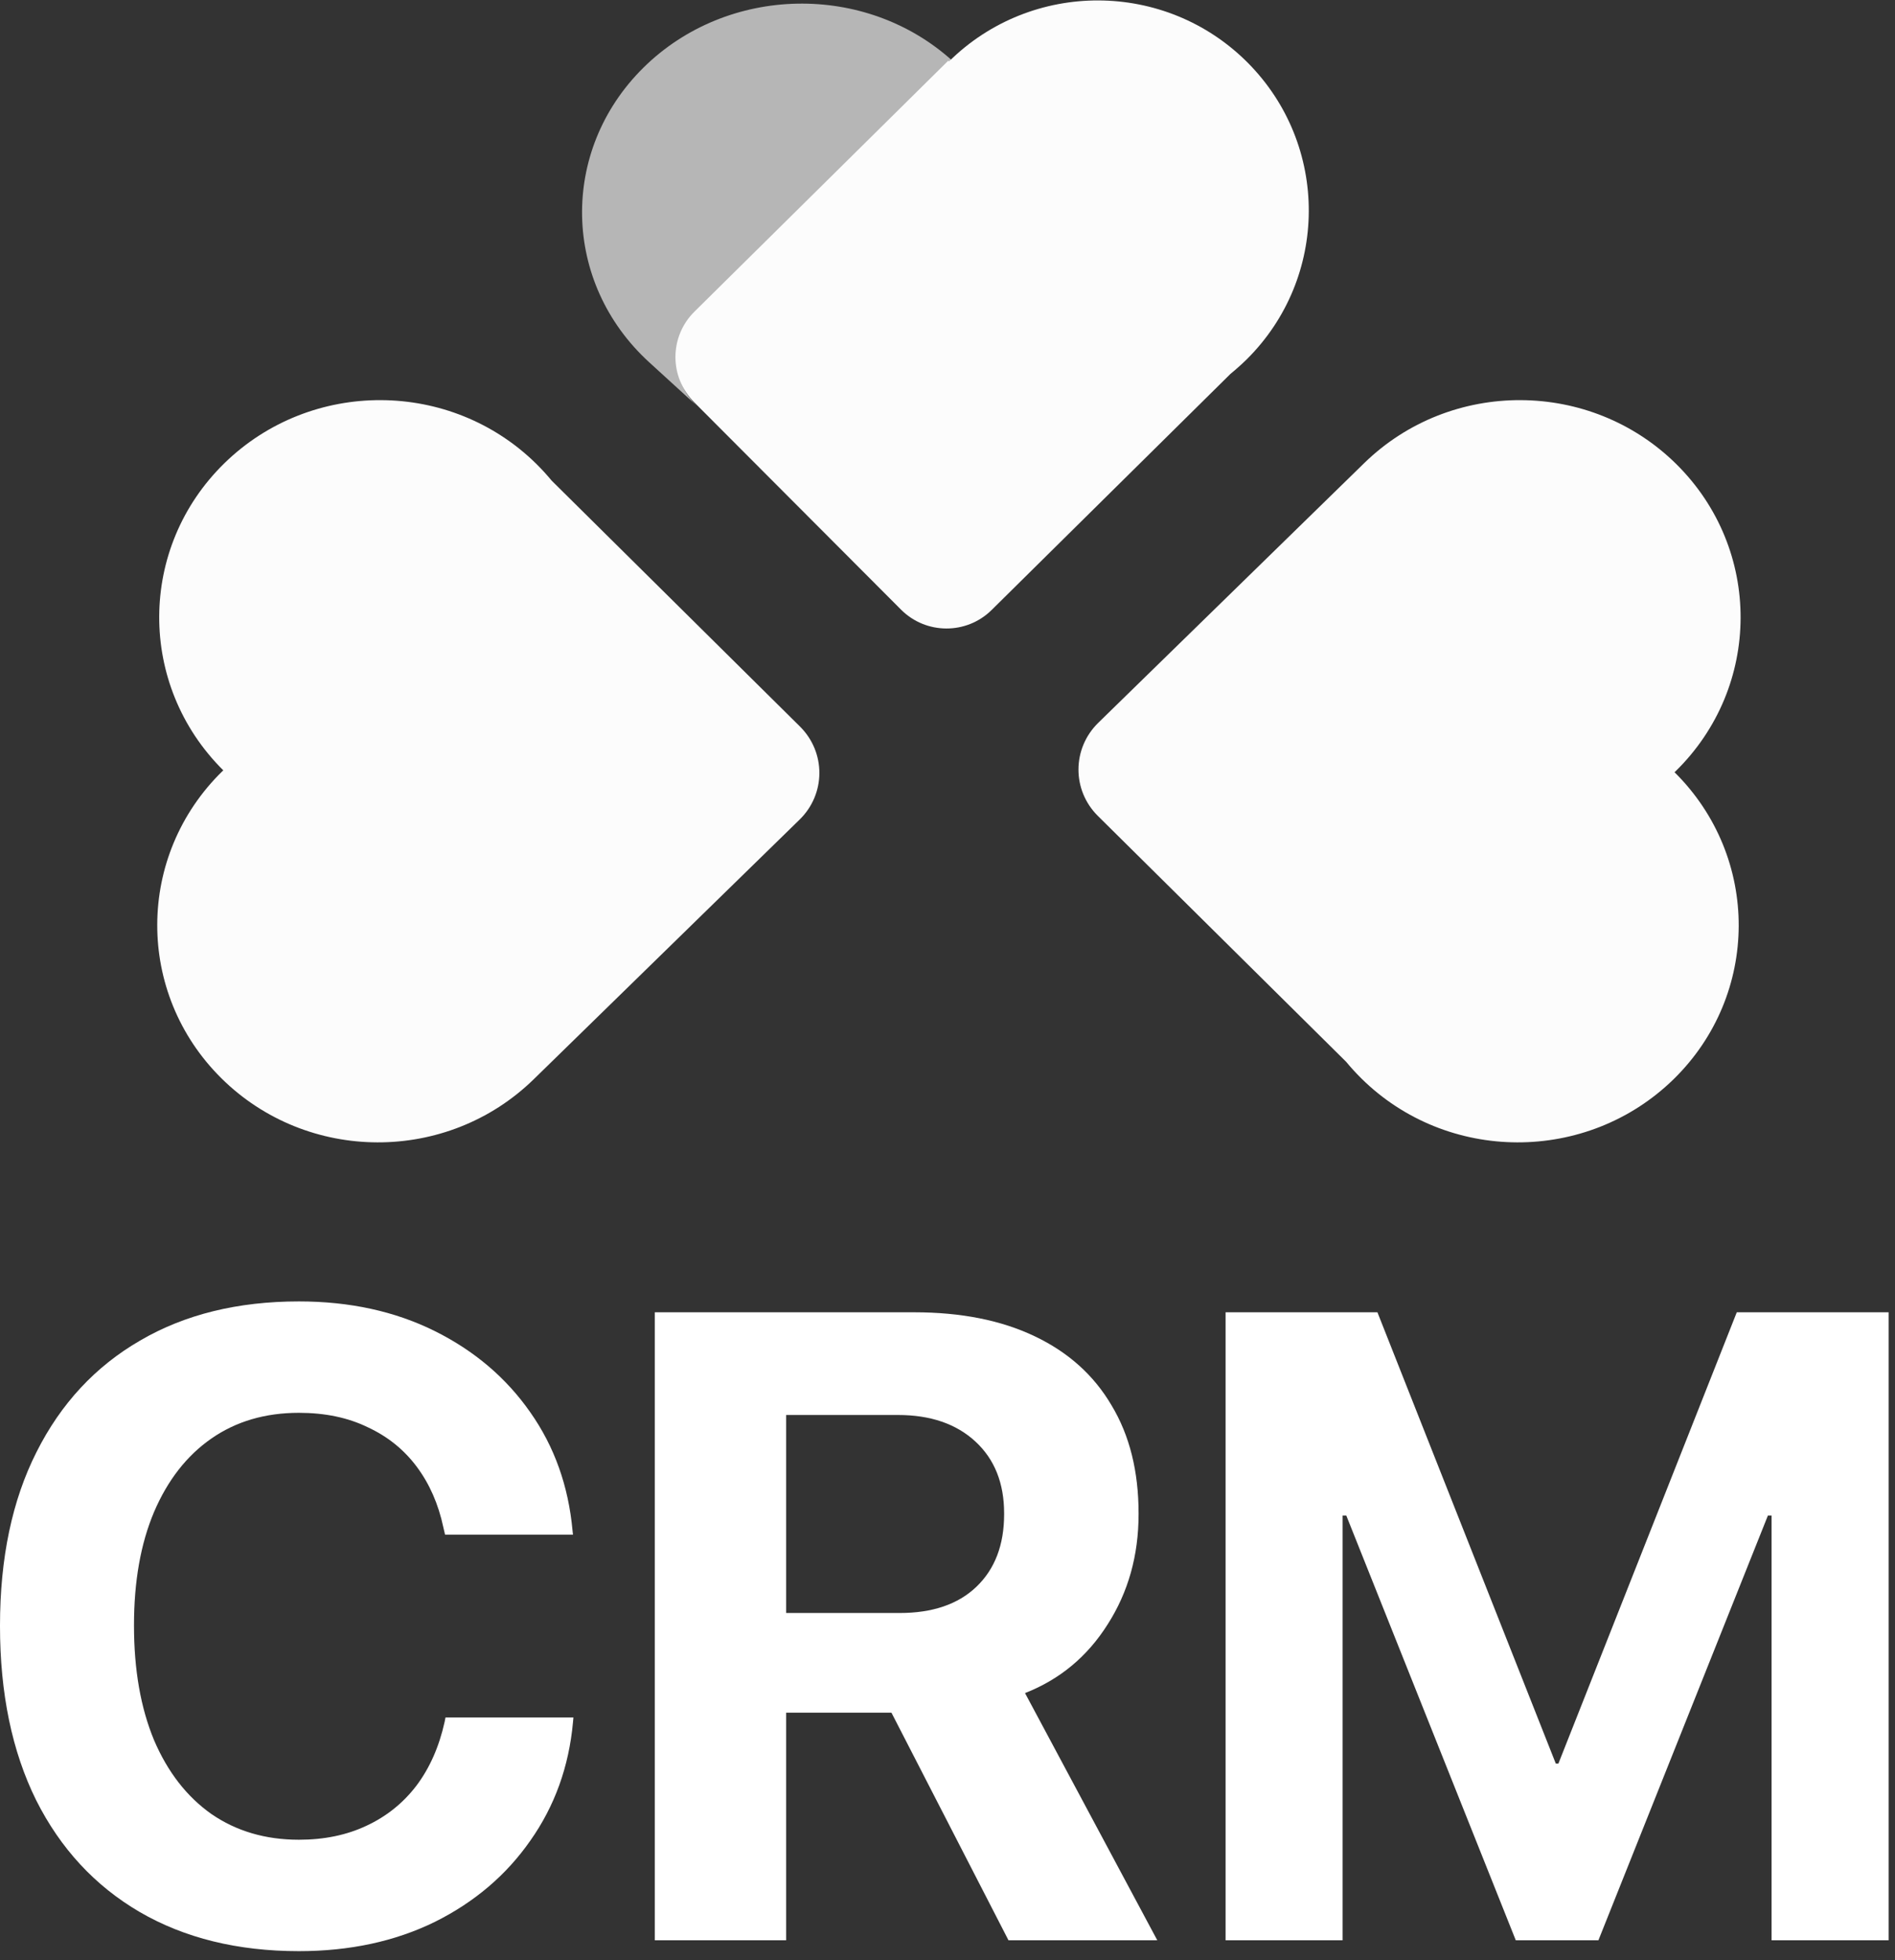
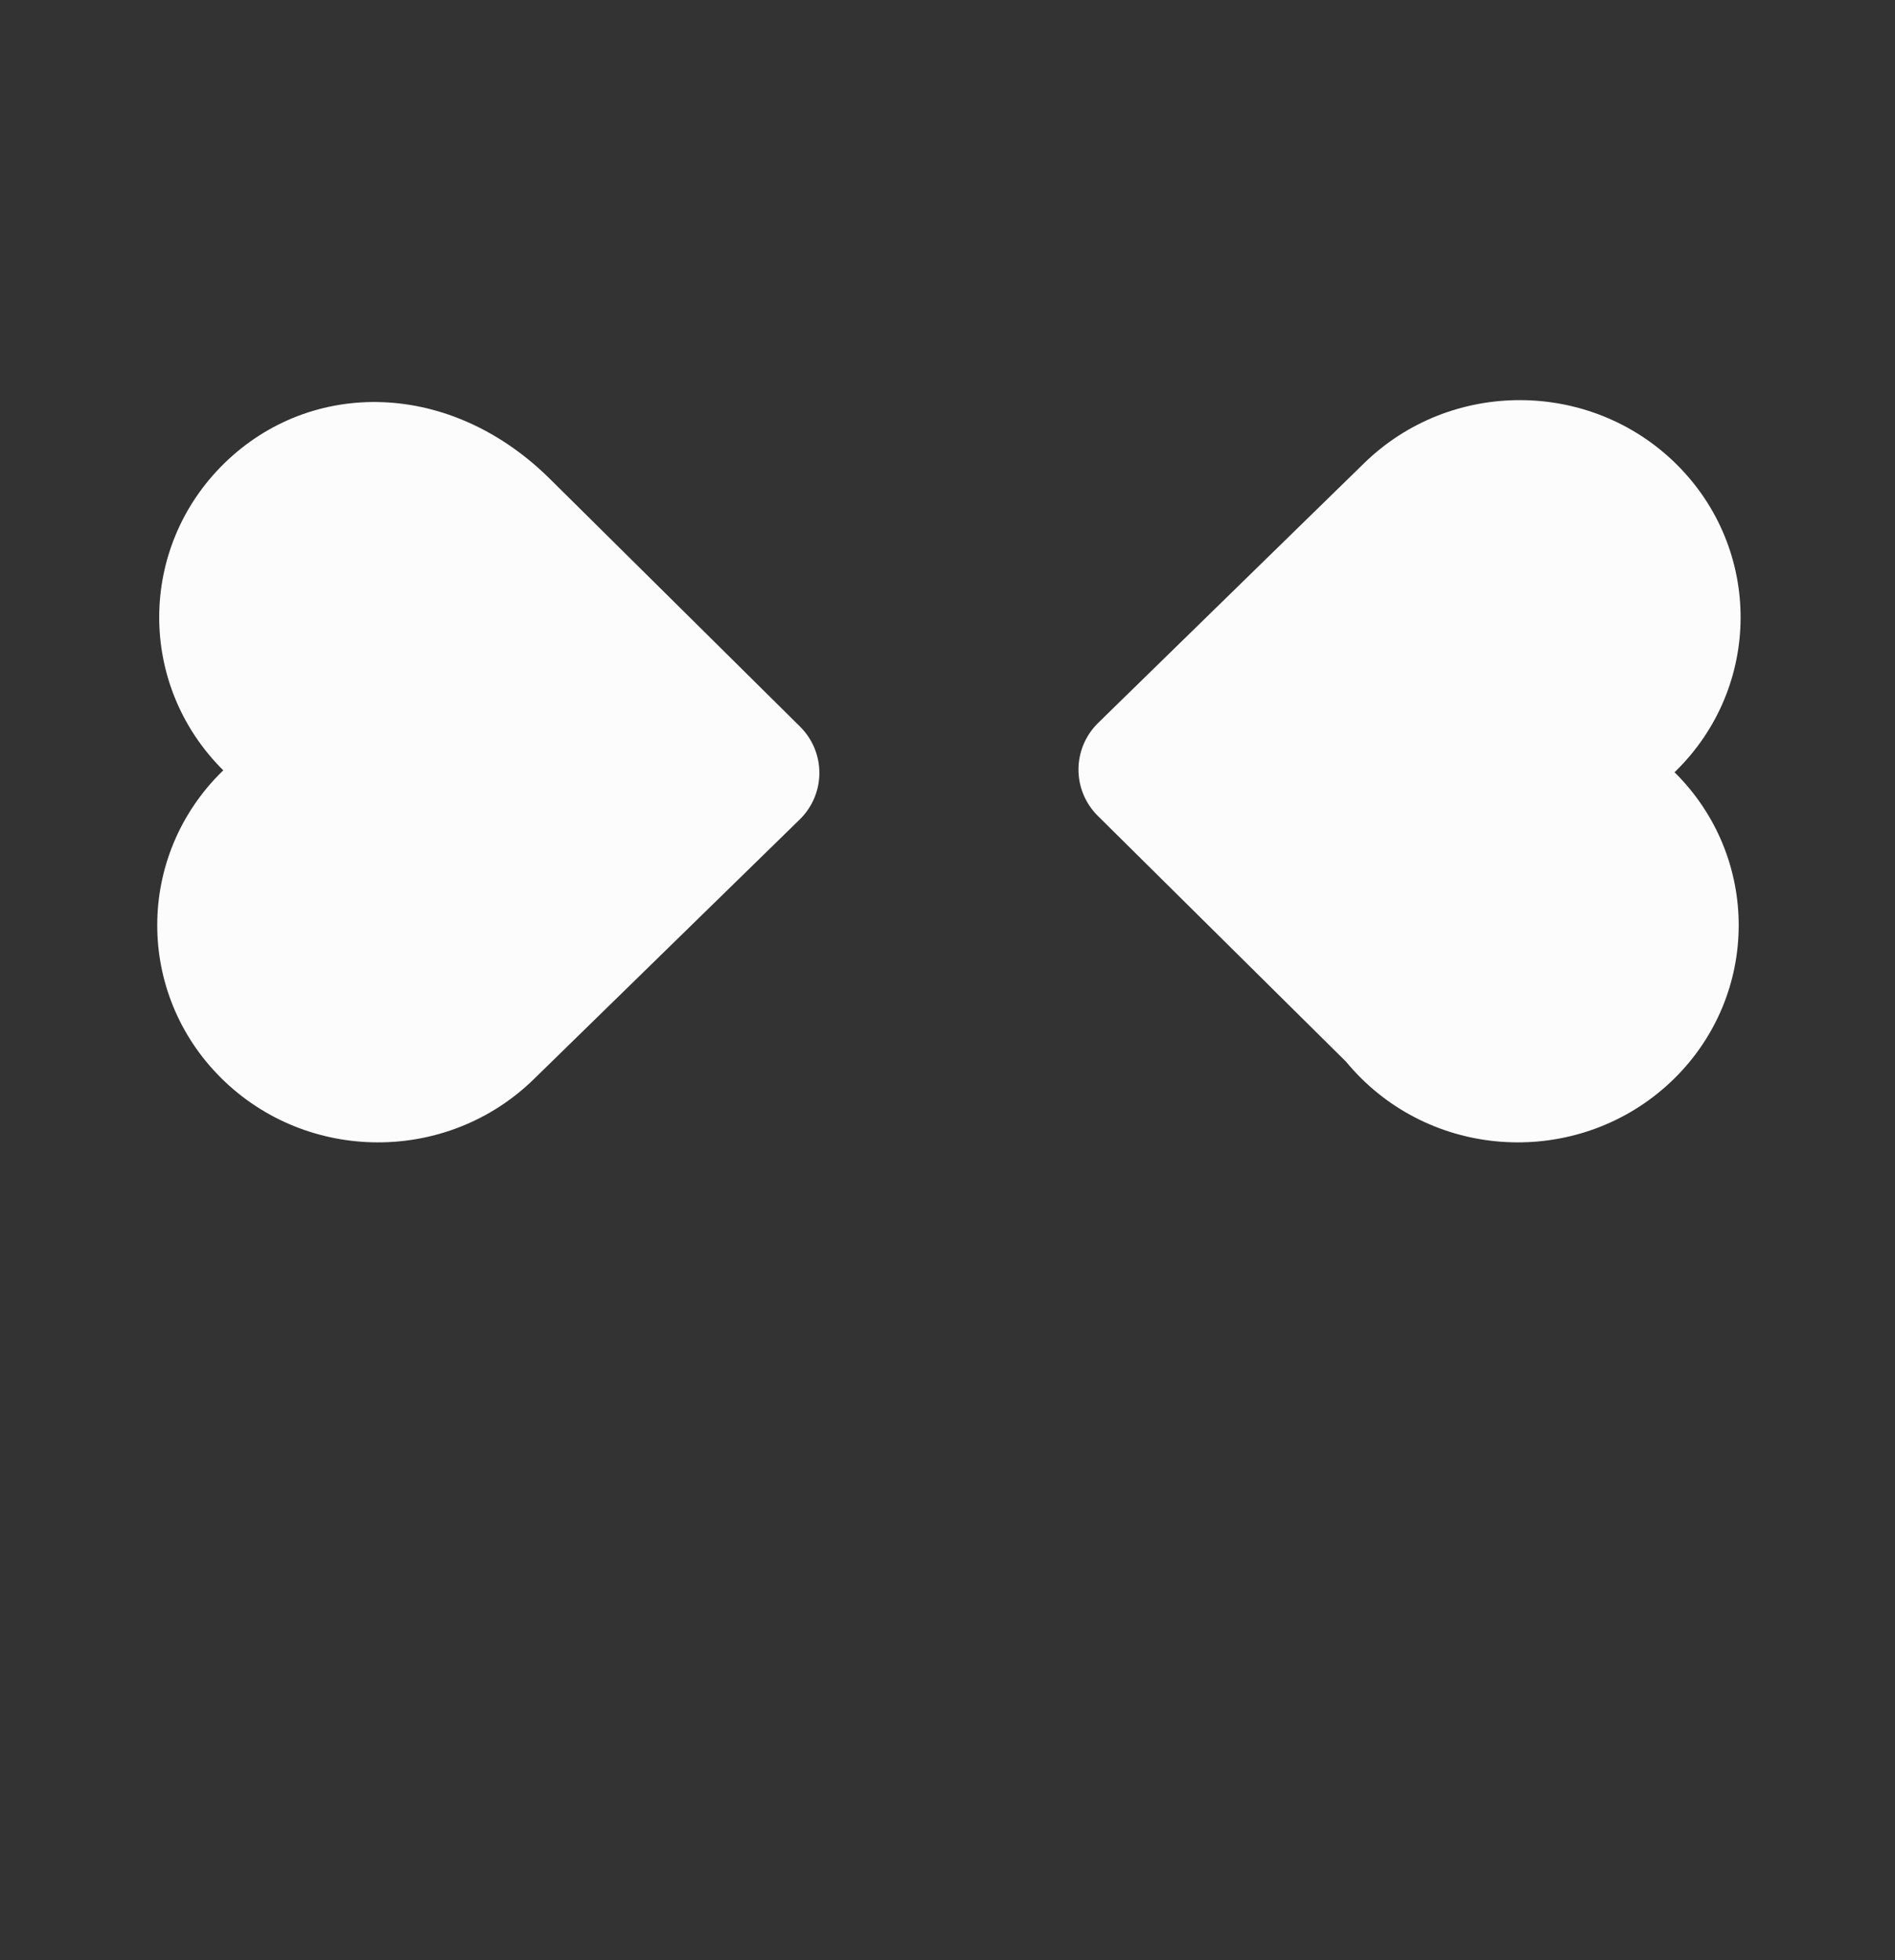
<svg xmlns="http://www.w3.org/2000/svg" width="117" height="121" viewBox="0 0 117 121" fill="none">
  <rect x="0" y="0" width="117" height="121" fill="#333333" stroke="none" />
-   <path d="M49.387 44.84L34.065 29.671C33.774 29.322 33.468 28.984 33.139 28.657C27.835 23.404 19.204 23.373 13.857 28.589C8.515 33.805 8.483 42.292 13.788 47.55C13.772 47.565 13.751 47.581 13.735 47.596C8.393 52.812 8.362 61.3 13.666 66.552C18.971 71.804 27.602 71.835 32.949 66.62L49.36 50.597C50.989 49.016 51 46.437 49.387 44.84Z" fill="#FCFCFC" />
+   <path d="M49.387 44.84L34.065 29.671C27.835 23.404 19.204 23.373 13.857 28.589C8.515 33.805 8.483 42.292 13.788 47.55C13.772 47.565 13.751 47.581 13.735 47.596C8.393 52.812 8.362 61.3 13.666 66.552C18.971 71.804 27.602 71.835 32.949 66.62L49.36 50.597C50.989 49.016 51 46.437 49.387 44.84Z" fill="#FCFCFC" />
  <path d="M103.387 47.664C103.403 47.648 103.424 47.633 103.44 47.617C108.782 42.401 108.814 33.914 103.509 28.657C98.204 23.404 89.571 23.373 84.224 28.589L67.811 44.611C66.187 46.198 66.176 48.772 67.79 50.368L83.113 65.538C83.399 65.886 83.711 66.224 84.039 66.552C89.344 71.804 97.976 71.835 103.324 66.62C108.666 61.404 108.698 52.916 103.387 47.664Z" fill="#FCFCFC" />
-   <path d="M42.95 19.53L58.851 3.796C53.469 -1.115 44.905 -0.943 39.719 4.183C34.538 9.308 34.7 17.445 40.082 22.361L43.055 25.074C41.418 23.577 41.37 21.094 42.95 19.53Z" fill="#FCFCFC" fill-opacity="0.65" />
-   <path d="M77.023 3.857C71.953 -1.223 63.703 -1.254 58.593 3.792L58.547 3.746L42.877 19.234C41.32 20.773 41.31 23.278 42.857 24.827L55.631 37.629C57.172 39.173 59.675 39.183 61.227 37.649L75.972 23.077C76.311 22.8 76.639 22.508 76.958 22.197C82.063 17.151 82.094 8.942 77.023 3.857Z" fill="#FCFCFC" />
-   <path d="M18.454 120.432C21.588 120.432 24.381 119.832 26.835 118.632C29.288 117.414 31.258 115.74 32.744 113.609C34.248 111.478 35.126 109.043 35.377 106.303L35.404 106.007H27.506L27.453 106.276C27.112 107.816 26.53 109.132 25.706 110.224C24.883 111.299 23.853 112.123 22.617 112.696C21.4 113.269 20.012 113.555 18.454 113.555C16.395 113.555 14.595 113.027 13.055 111.97C11.533 110.896 10.351 109.374 9.509 107.404C8.685 105.416 8.273 103.061 8.273 100.339V100.312C8.273 97.608 8.685 95.28 9.509 93.329C10.351 91.359 11.533 89.845 13.055 88.789C14.577 87.732 16.377 87.204 18.454 87.204C20.066 87.204 21.48 87.499 22.698 88.091C23.934 88.663 24.945 89.478 25.733 90.535C26.521 91.591 27.067 92.836 27.372 94.269L27.479 94.725H35.377L35.35 94.484C35.099 91.726 34.231 89.29 32.744 87.177C31.258 85.046 29.288 83.372 26.835 82.154C24.381 80.936 21.588 80.328 18.454 80.328C14.675 80.328 11.407 81.133 8.649 82.745C5.892 84.339 3.761 86.631 2.256 89.622C0.752 92.594 0 96.167 0 100.339V100.366C0 104.521 0.743 108.102 2.23 111.111C3.734 114.101 5.865 116.403 8.623 118.014C11.398 119.626 14.675 120.432 18.454 120.432Z" fill="white" />
-   <path d="M40.427 119.76H48.539V105.712H54.636C54.708 105.712 54.78 105.712 54.851 105.712C54.923 105.712 54.986 105.712 55.039 105.712L62.265 119.76H71.452L63.286 104.503C65.435 103.661 67.136 102.247 68.39 100.259C69.661 98.271 70.297 96.006 70.297 93.463V93.409C70.297 90.812 69.742 88.592 68.631 86.747C67.539 84.885 65.954 83.461 63.877 82.476C61.817 81.492 59.337 80.999 56.436 80.999H40.427V119.76ZM48.539 99.56V87.338H55.442C57.448 87.338 59.042 87.885 60.224 88.977C61.406 90.069 61.996 91.547 61.996 93.409V93.463C61.996 95.361 61.423 96.856 60.277 97.949C59.149 99.023 57.573 99.56 55.55 99.56H48.539Z" fill="white" />
-   <path d="M75.669 119.76H82.895V93.543H86.655L78.543 82.073L93.586 119.76H98.689L113.732 82.073L105.62 93.543H109.38V119.76H116.606V80.999H107.231L96.218 108.854H96.057L85.044 80.999H75.669V119.76Z" fill="white" />
</svg>